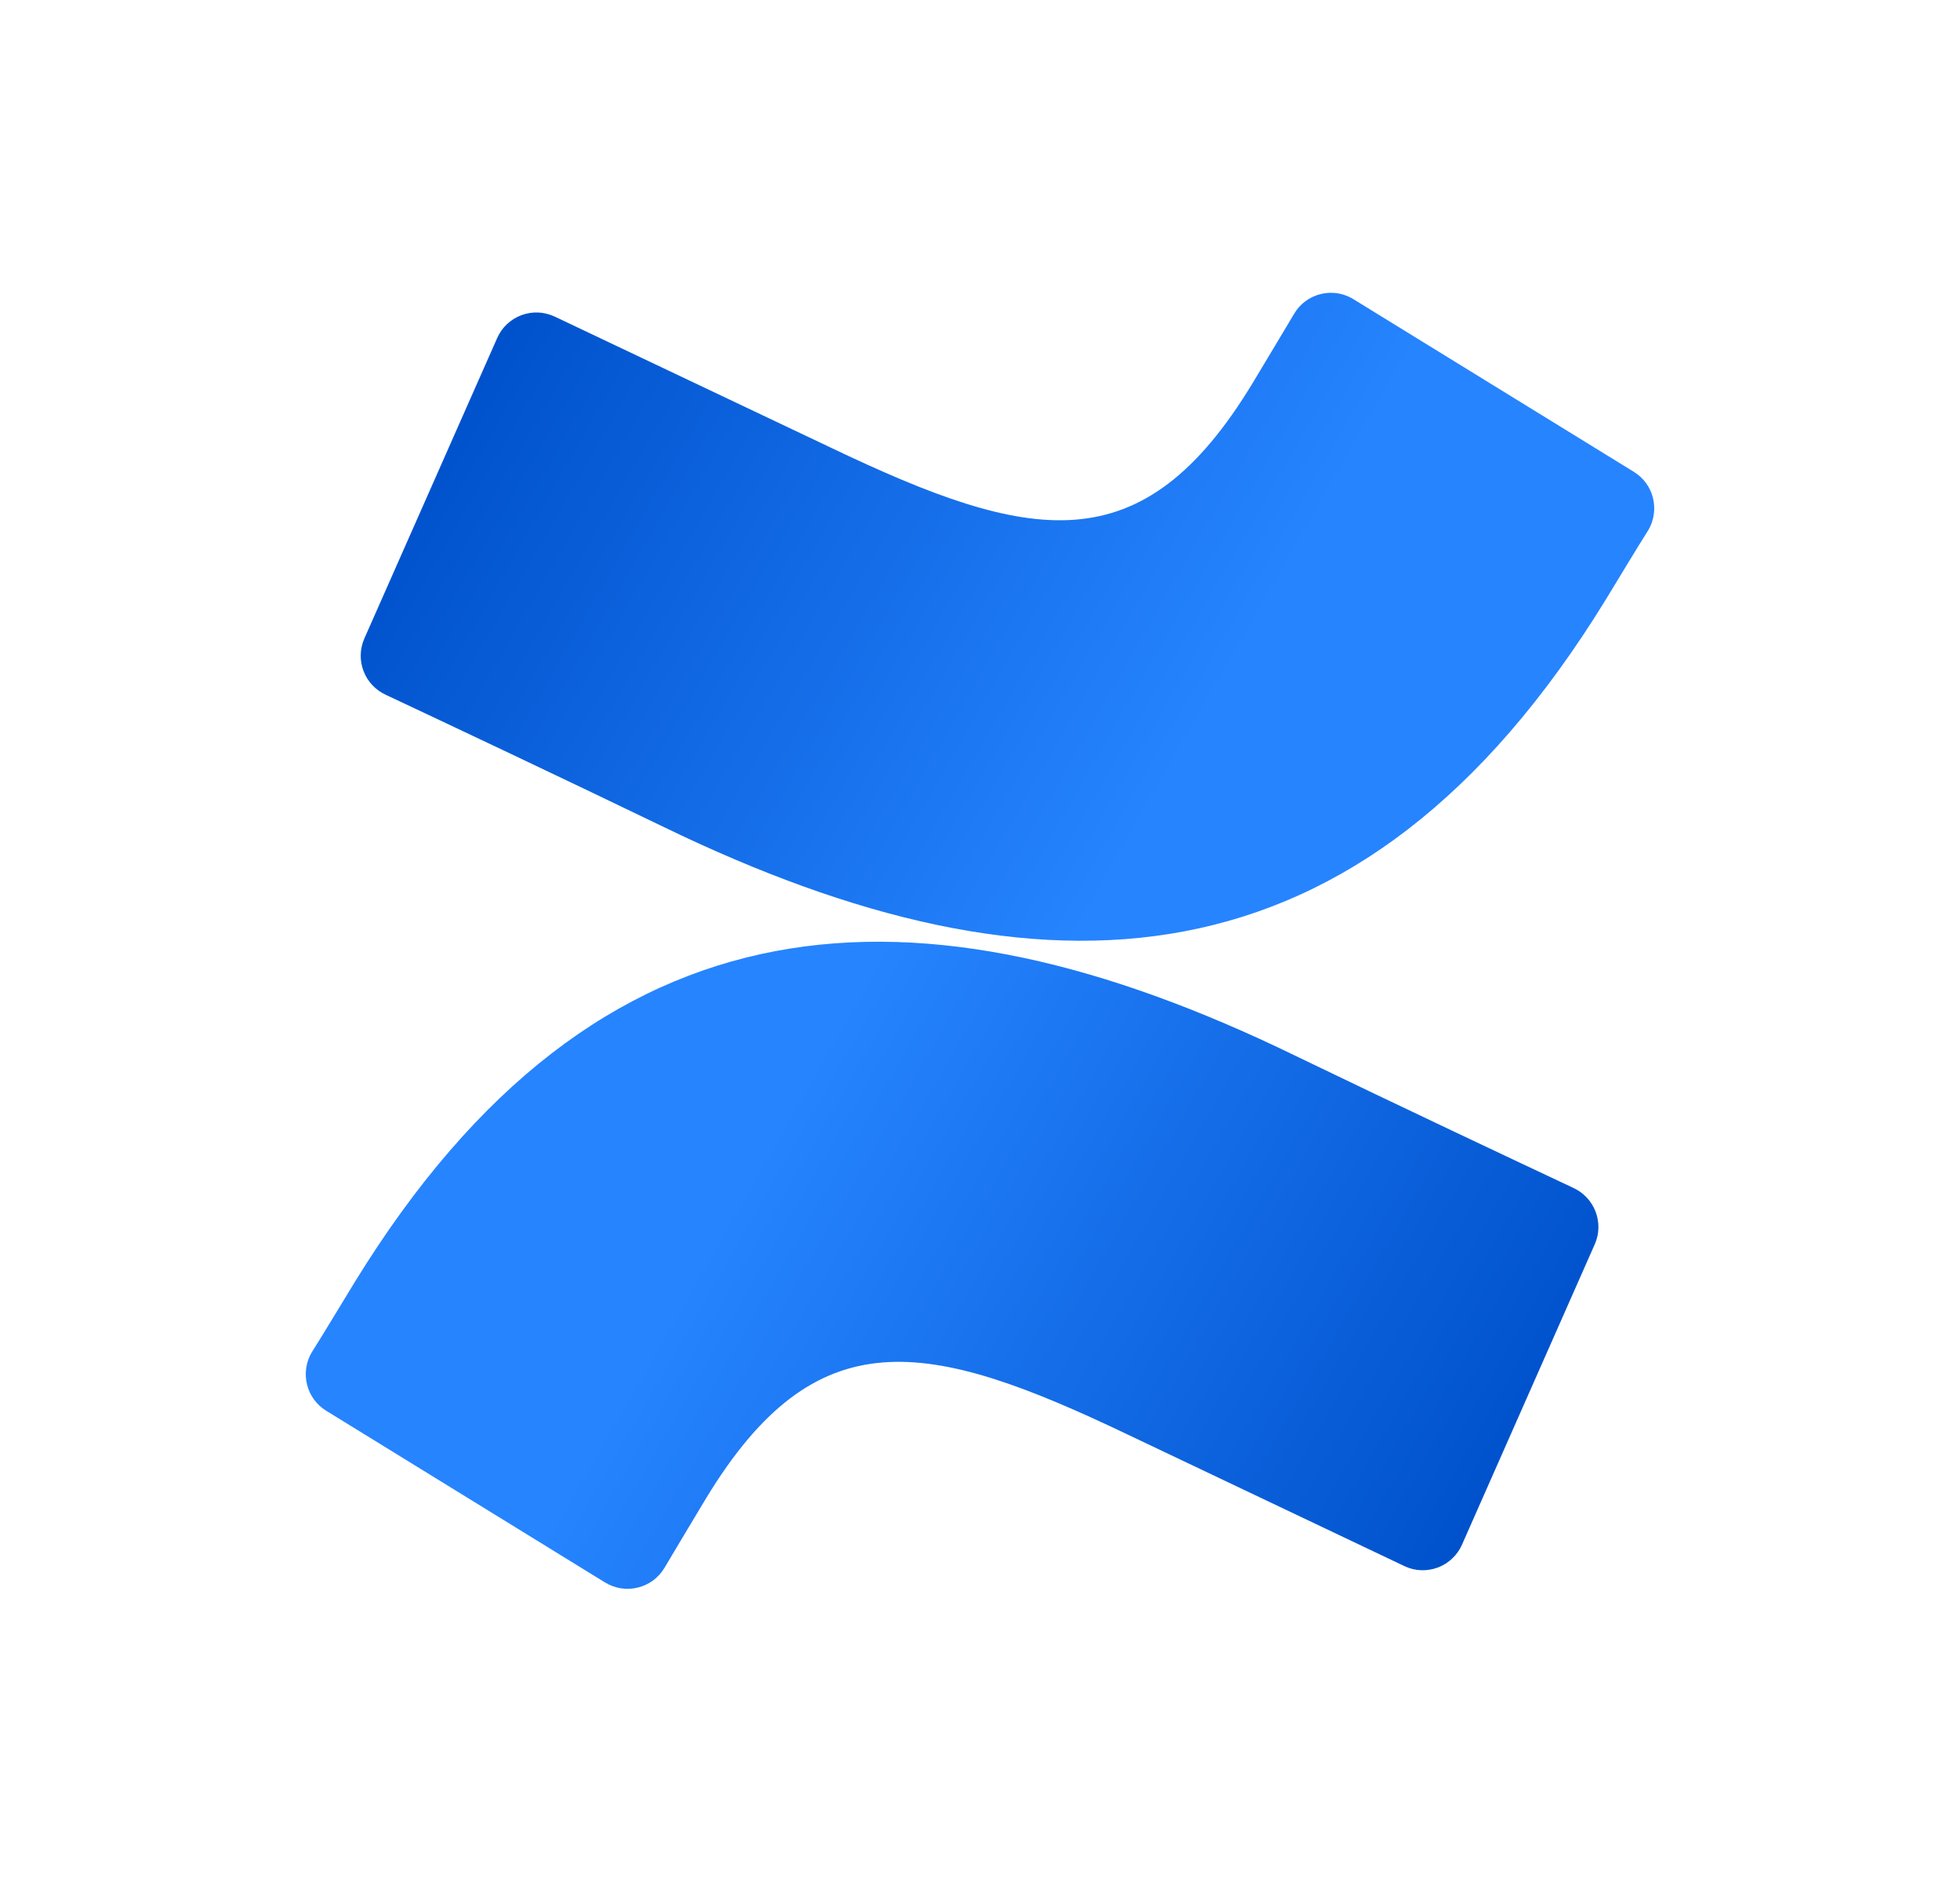
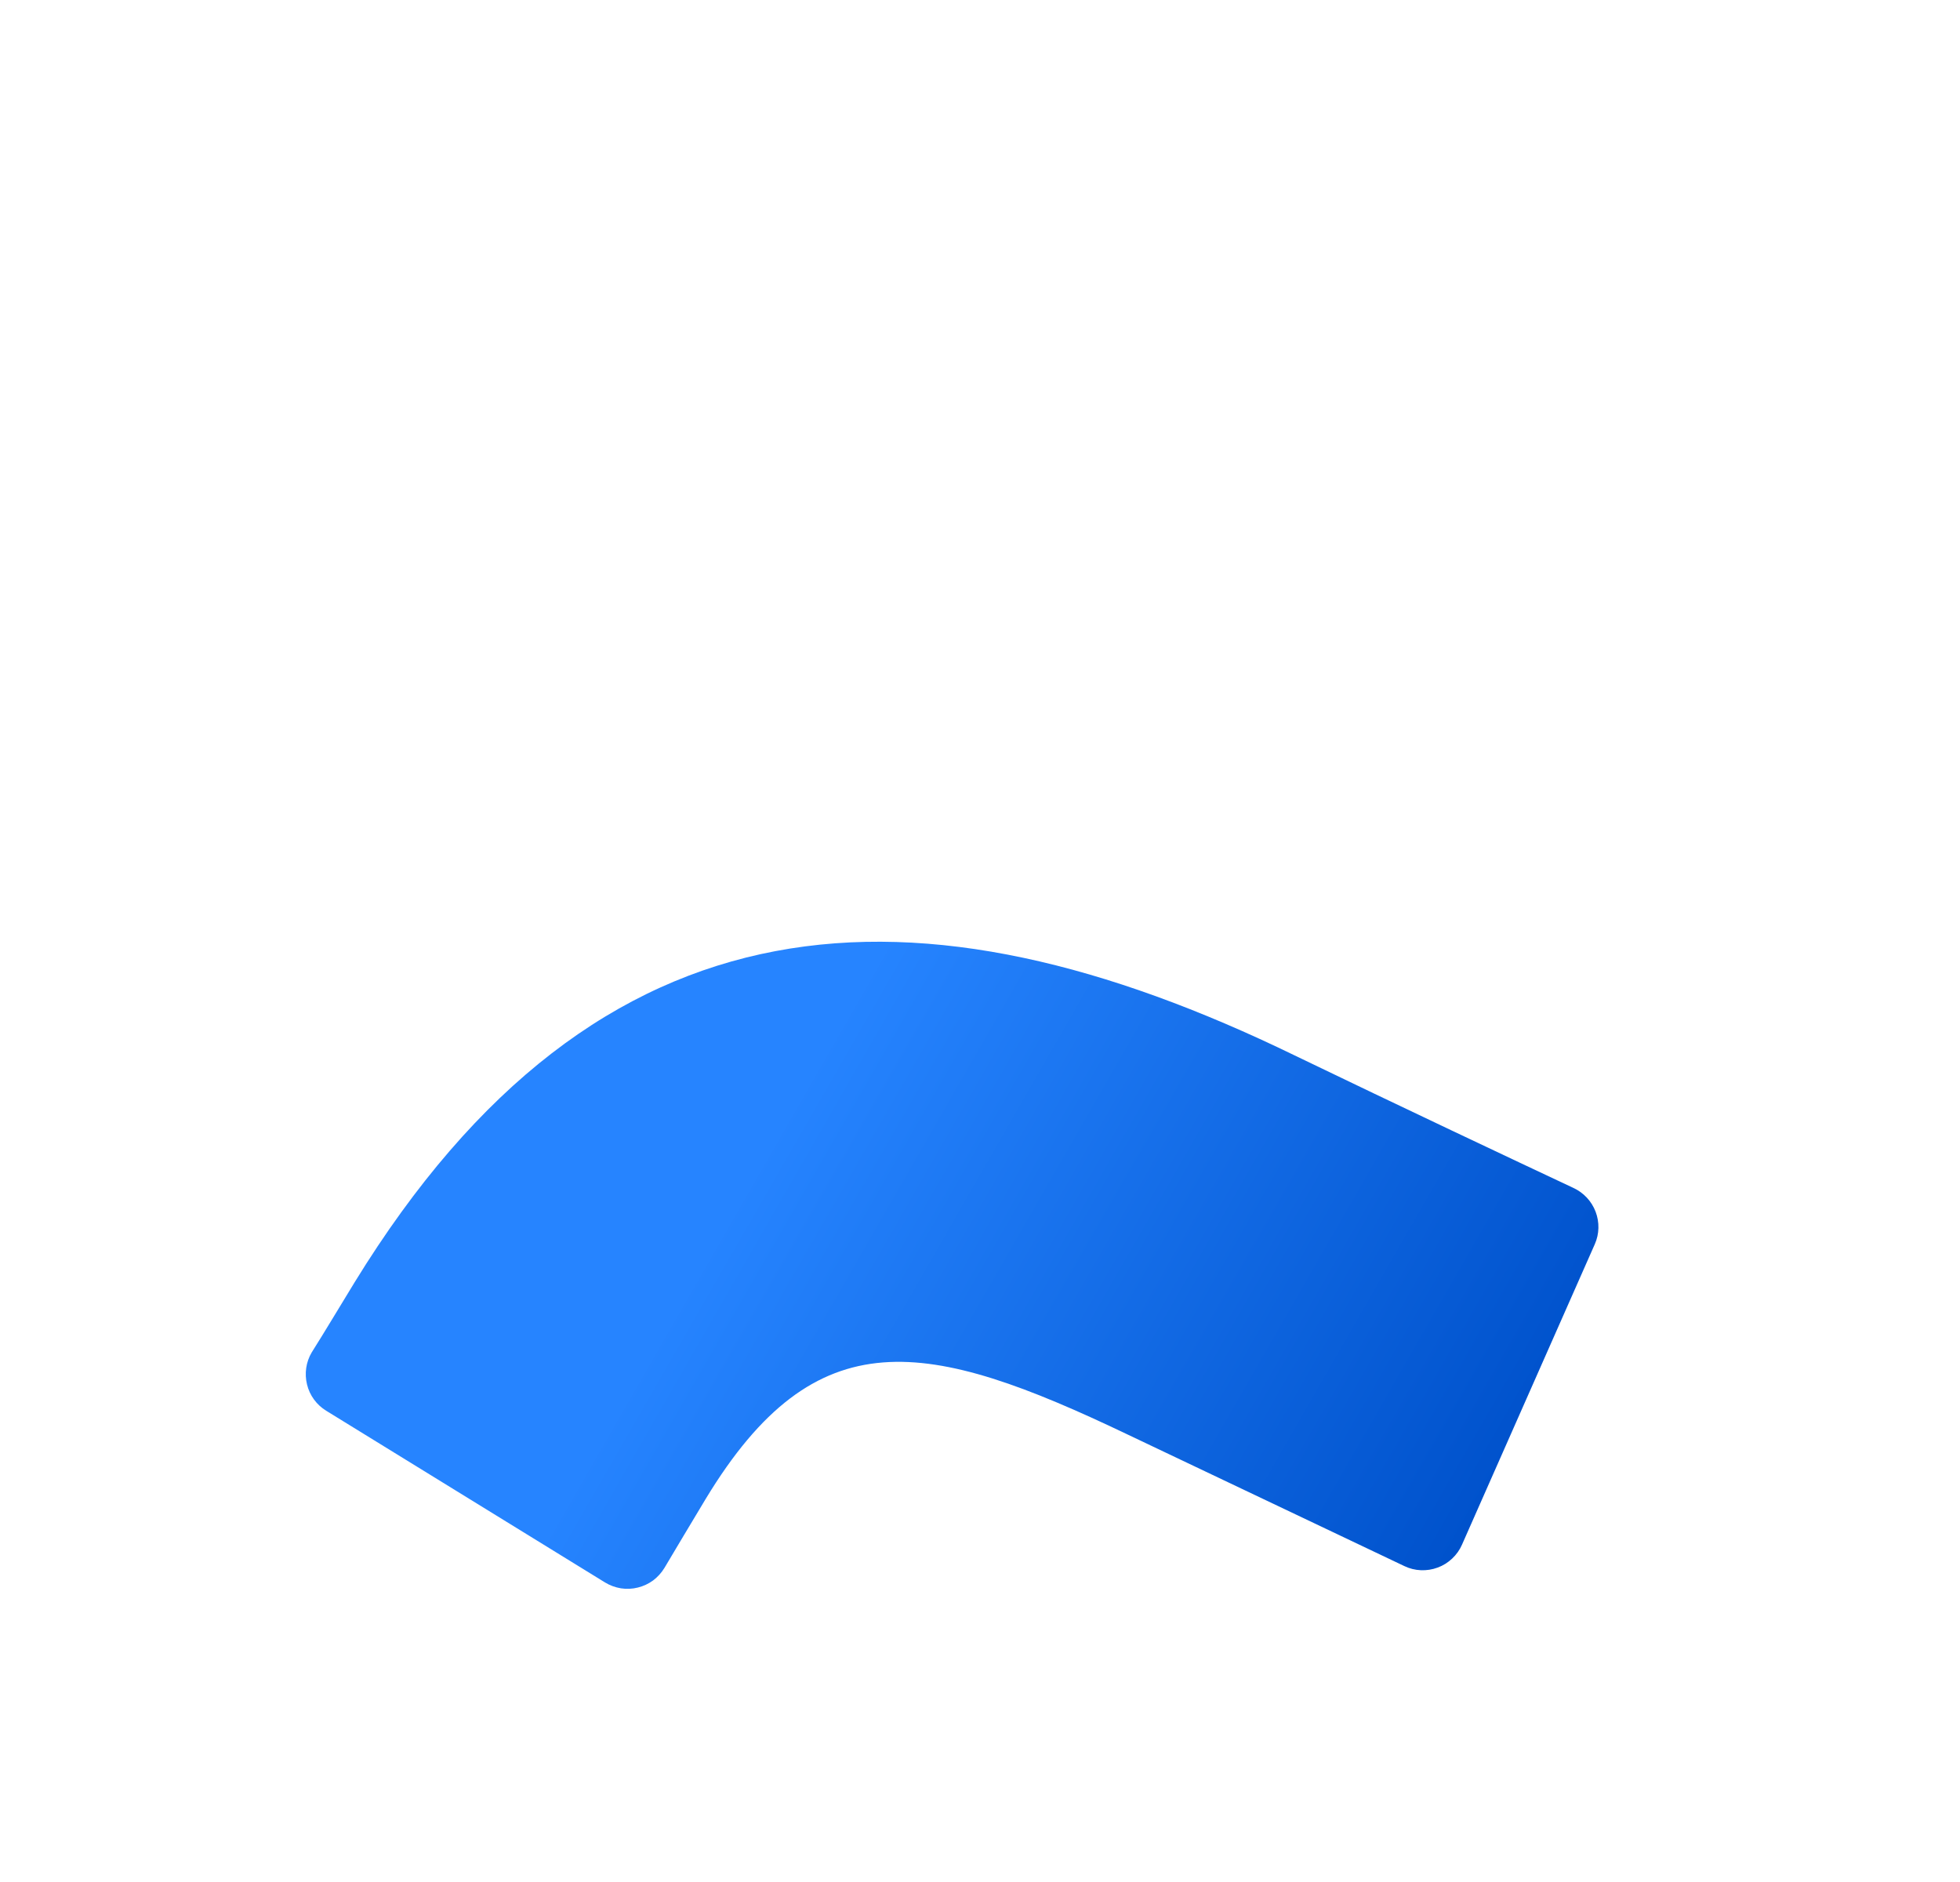
<svg xmlns="http://www.w3.org/2000/svg" width="25" height="24" viewBox="0 0 25 24" fill="none">
  <path d="M4.524 16.351C4.346 16.641 4.146 16.977 3.976 17.246C3.903 17.369 3.882 17.516 3.916 17.655C3.95 17.795 4.038 17.915 4.16 17.99L7.717 20.18C7.779 20.218 7.848 20.243 7.92 20.255C7.992 20.266 8.065 20.263 8.136 20.245C8.206 20.228 8.272 20.197 8.331 20.154C8.389 20.11 8.438 20.056 8.476 19.993C8.618 19.755 8.801 19.446 9.001 19.115C10.41 16.789 11.828 17.073 14.384 18.294L17.912 19.971C17.978 20.003 18.05 20.021 18.123 20.024C18.196 20.027 18.269 20.016 18.338 19.99C18.407 19.965 18.469 19.926 18.523 19.875C18.576 19.825 18.619 19.765 18.648 19.698L20.342 15.866C20.4 15.735 20.403 15.586 20.352 15.452C20.301 15.318 20.199 15.209 20.069 15.149C19.324 14.799 17.843 14.101 16.511 13.458C11.716 11.129 7.641 11.28 4.524 16.351Z" fill="url(#paint0_linear_10185_4118)" />
-   <path d="M20.476 7.656C20.654 7.366 20.854 7.029 21.024 6.761C21.097 6.638 21.118 6.491 21.084 6.351C21.05 6.212 20.962 6.092 20.84 6.017L17.282 3.827C17.22 3.785 17.15 3.757 17.076 3.743C17.002 3.729 16.926 3.731 16.853 3.748C16.78 3.765 16.711 3.797 16.651 3.841C16.59 3.886 16.54 3.943 16.503 4.008C16.36 4.246 16.177 4.555 15.977 4.886C14.568 7.213 13.15 6.928 10.594 5.707L7.077 4.038C7.011 4.007 6.939 3.989 6.866 3.985C6.793 3.982 6.72 3.994 6.651 4.019C6.582 4.045 6.52 4.084 6.466 4.134C6.413 4.184 6.37 4.245 6.341 4.312L4.647 8.143C4.589 8.275 4.586 8.424 4.637 8.558C4.688 8.692 4.79 8.8 4.92 8.86C5.665 9.21 7.145 9.908 8.478 10.552C13.284 12.878 17.359 12.722 20.476 7.656Z" fill="url(#paint1_linear_10185_4118)" />
  <defs>
    <linearGradient id="paint0_linear_10185_4118" x1="20.246" y1="21.31" x2="9.483" y2="15.125" gradientUnits="userSpaceOnUse">
      <stop offset="0.18" stop-color="#0052CC" />
      <stop offset="1" stop-color="#2684FF" />
    </linearGradient>
    <linearGradient id="paint1_linear_10185_4118" x1="4.753" y1="2.694" x2="15.52" y2="8.882" gradientUnits="userSpaceOnUse">
      <stop offset="0.18" stop-color="#0052CC" />
      <stop offset="1" stop-color="#2684FF" />
    </linearGradient>
  </defs>
</svg>